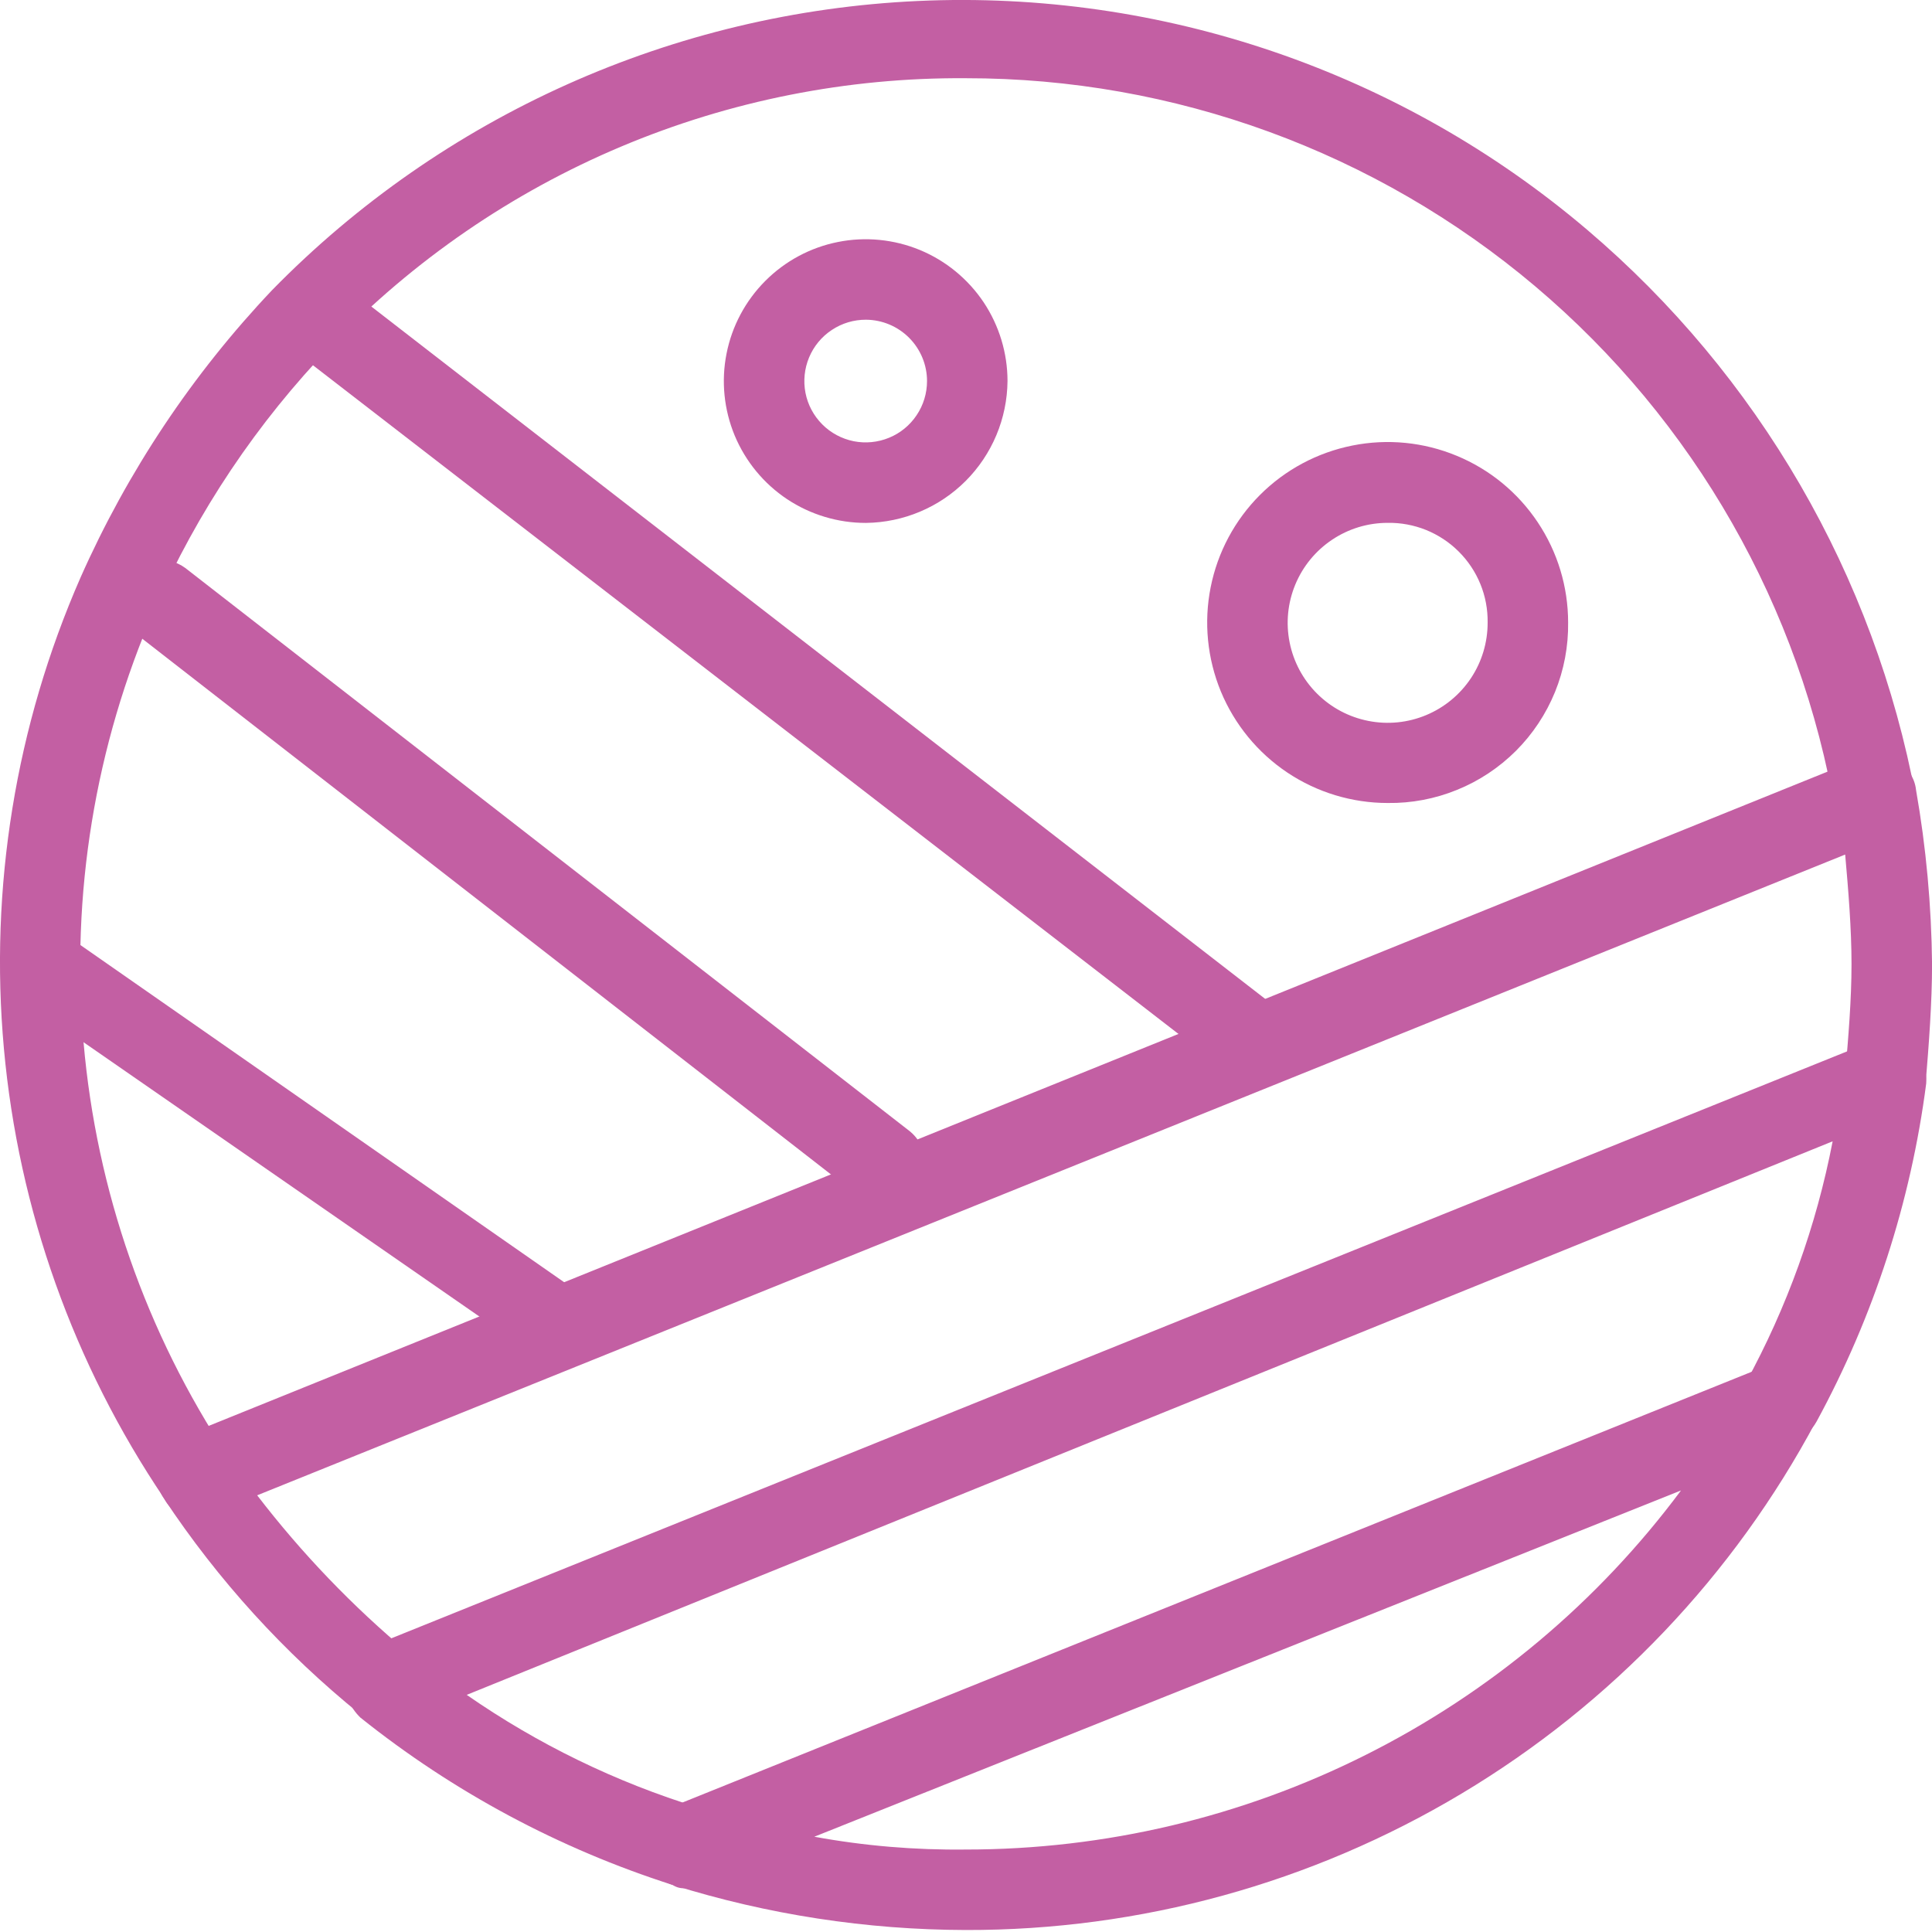
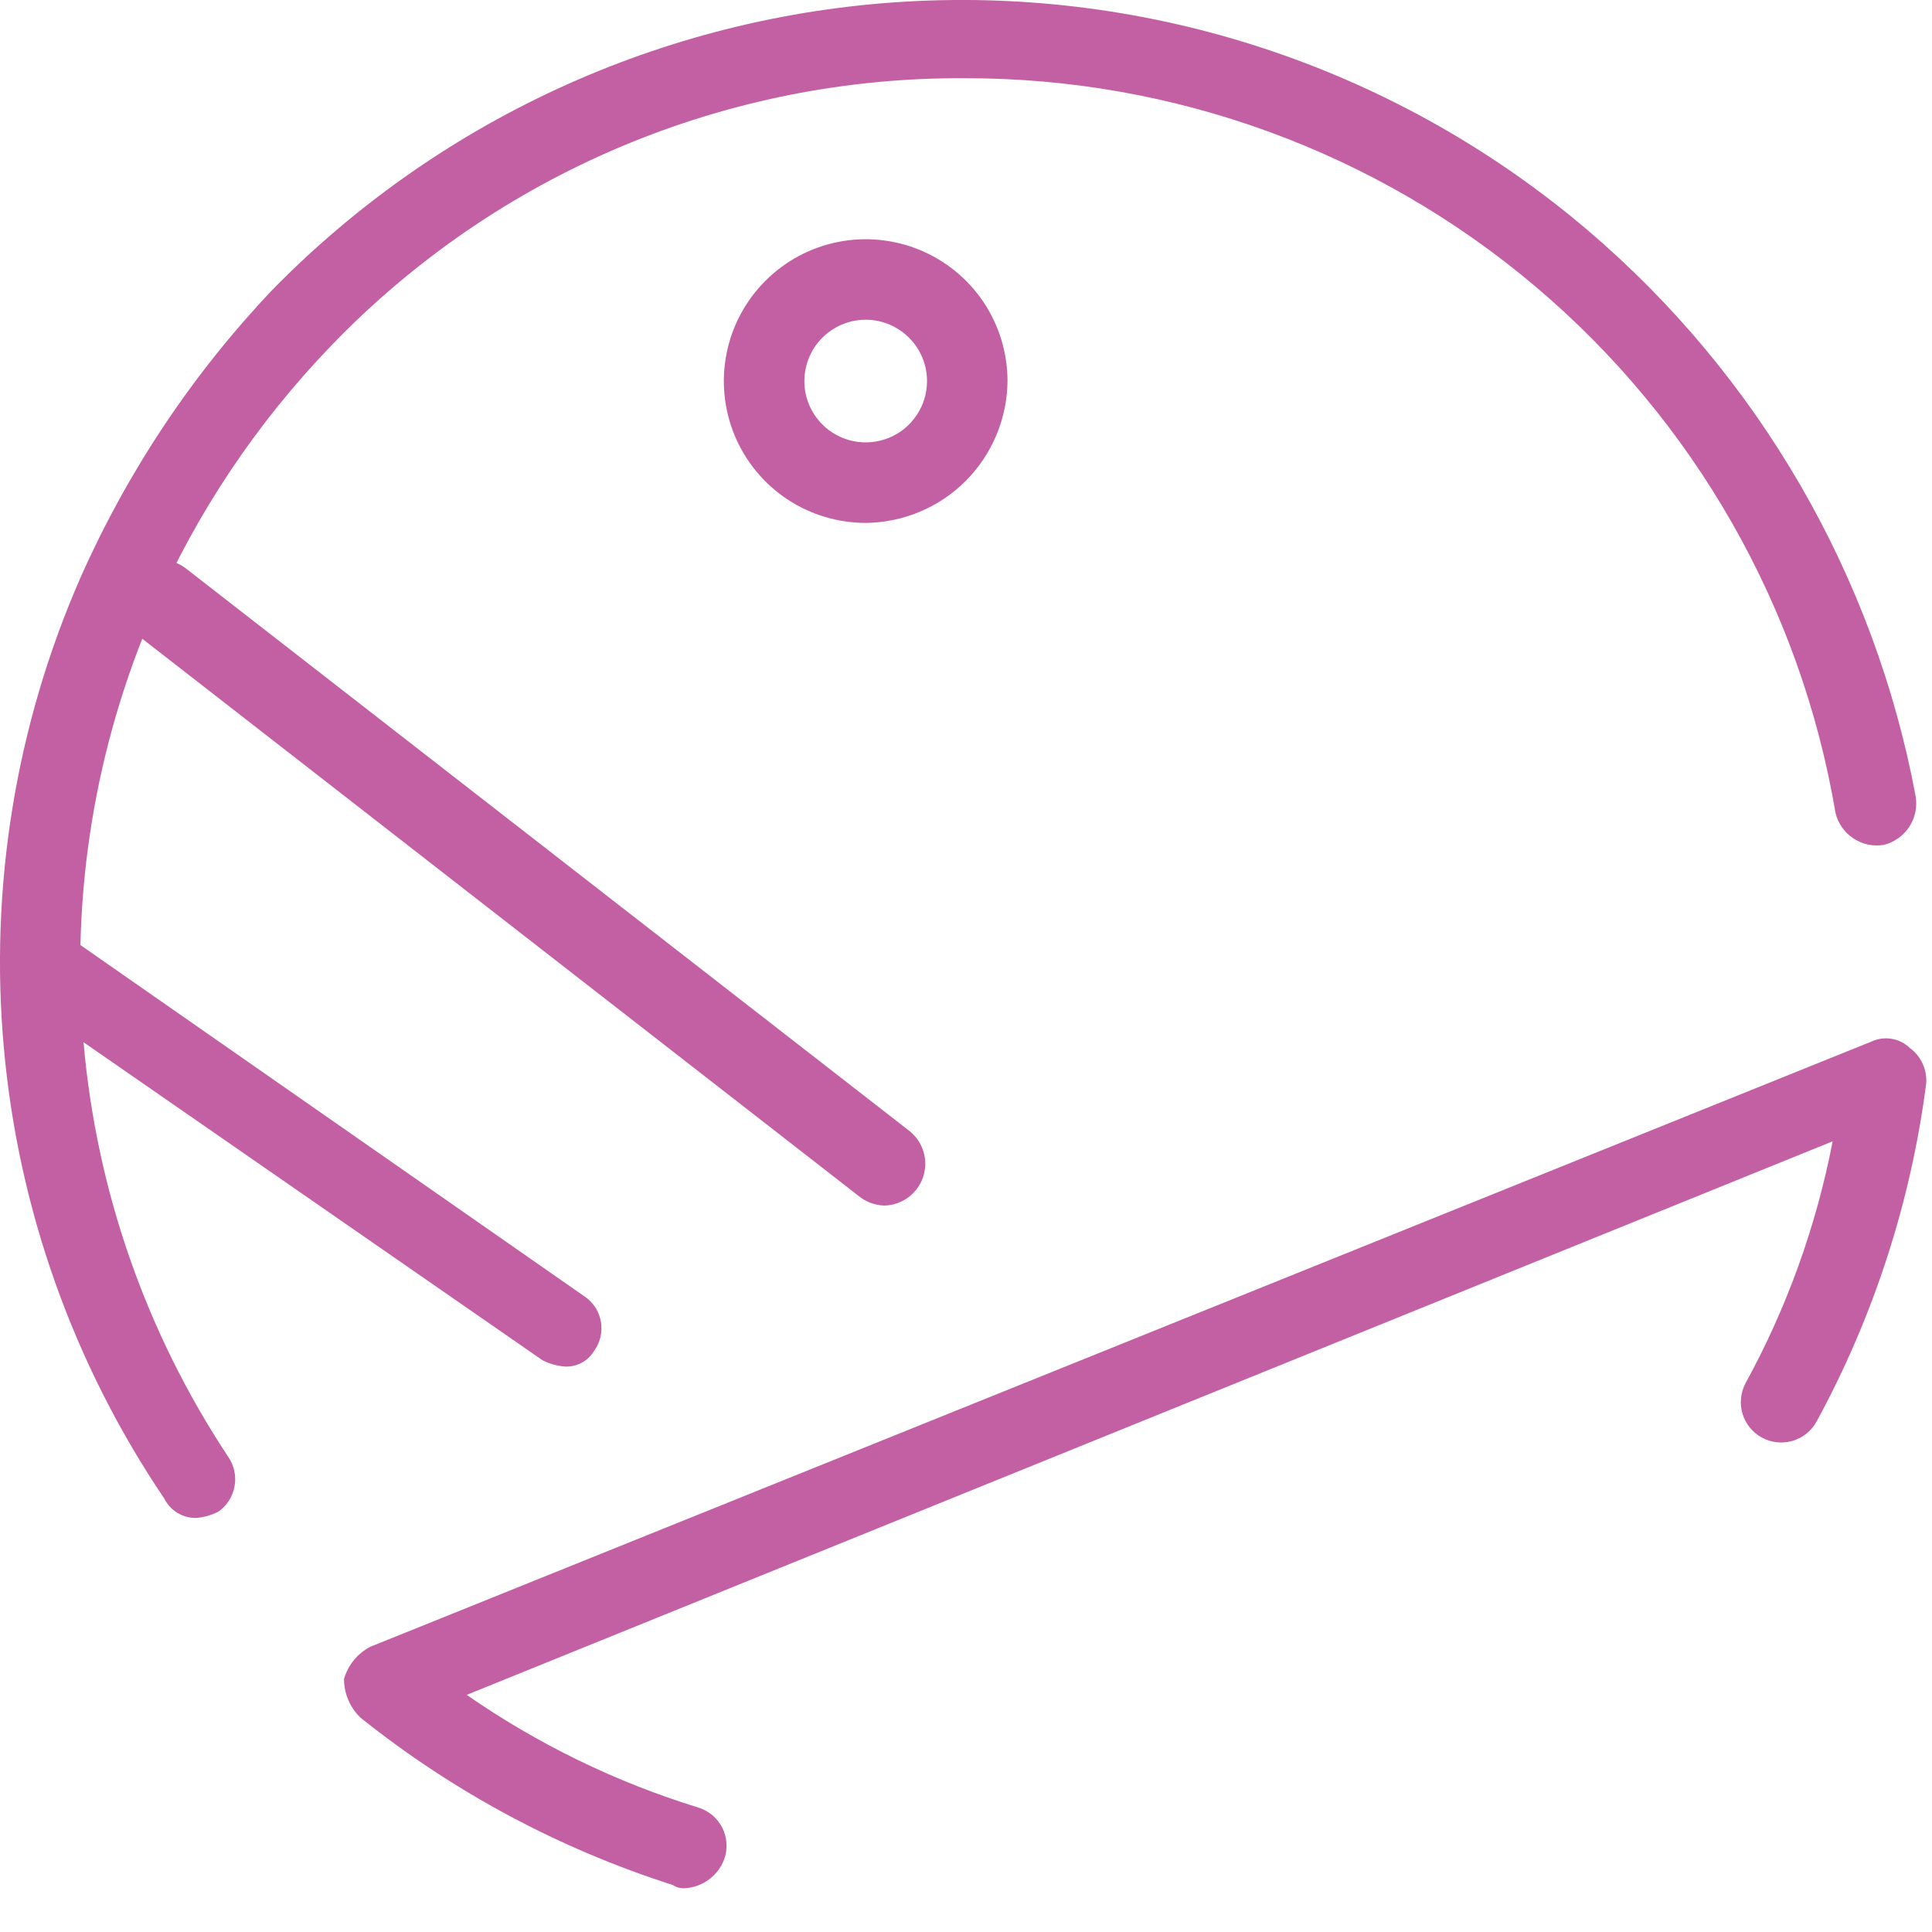
<svg xmlns="http://www.w3.org/2000/svg" width="35" height="35" viewBox="0 0 35 35" fill="none">
-   <path d="M22.749 19.624C22.578 19.618 22.413 19.557 22.28 19.45L5.359 6.377C5.275 6.319 5.204 6.243 5.151 6.156C5.097 6.069 5.062 5.971 5.048 5.87C5.034 5.768 5.041 5.665 5.068 5.566C5.096 5.468 5.143 5.376 5.207 5.296C5.272 5.217 5.352 5.151 5.443 5.104C5.534 5.057 5.633 5.029 5.735 5.021C5.838 5.014 5.94 5.028 6.037 5.062C6.133 5.096 6.222 5.15 6.297 5.22L23.212 18.322C23.357 18.451 23.45 18.629 23.472 18.822C23.494 19.015 23.445 19.21 23.333 19.369C23.177 19.524 22.969 19.614 22.749 19.624Z" fill="#C35FA3" />
  <path d="M16.018 21.84C15.848 21.834 15.686 21.773 15.555 21.666L2.424 11.452C2.281 11.321 2.19 11.143 2.169 10.95C2.148 10.757 2.197 10.563 2.308 10.405C2.437 10.258 2.616 10.165 2.81 10.143C3.003 10.122 3.198 10.174 3.356 10.289L16.486 20.497C16.606 20.596 16.692 20.728 16.734 20.878C16.776 21.027 16.771 21.185 16.72 21.331C16.668 21.478 16.574 21.605 16.448 21.696C16.323 21.787 16.173 21.837 16.018 21.84Z" fill="#C35FA3" />
  <path d="M10.232 24.756C10.09 24.745 9.952 24.706 9.826 24.641L0.313 18.049C0.18 17.934 0.095 17.773 0.073 17.598C0.052 17.423 0.097 17.246 0.198 17.102C0.3 16.959 0.451 16.857 0.623 16.818C0.795 16.779 0.975 16.806 1.129 16.892L10.585 23.483C10.663 23.535 10.731 23.603 10.783 23.682C10.835 23.761 10.87 23.85 10.886 23.944C10.902 24.037 10.899 24.132 10.877 24.224C10.855 24.316 10.815 24.403 10.758 24.479C10.704 24.568 10.626 24.642 10.533 24.69C10.441 24.739 10.336 24.762 10.232 24.756Z" fill="#C35FA3" />
  <path d="M3.554 27.499C3.434 27.501 3.316 27.469 3.213 27.406C3.111 27.344 3.028 27.254 2.975 27.146C1.335 24.719 0.336 21.916 0.071 18.999C-0.194 16.082 0.283 13.145 1.459 10.462C2.311 8.541 3.485 6.779 4.931 5.254C8.026 2.092 12.205 0.221 16.625 0.018C21.045 -0.185 25.378 1.296 28.75 4.16C31.855 6.799 33.958 10.426 34.705 14.432C34.735 14.624 34.693 14.82 34.586 14.982C34.478 15.143 34.315 15.259 34.126 15.306C33.934 15.338 33.738 15.296 33.576 15.188C33.413 15.081 33.298 14.916 33.252 14.727C32.624 11.004 30.696 7.623 27.811 5.186C24.926 2.749 21.271 1.414 17.494 1.417C15.35 1.402 13.225 1.824 11.249 2.657C9.274 3.489 7.488 4.716 6.001 6.261C4.658 7.654 3.572 9.274 2.795 11.047C1.721 13.512 1.28 16.208 1.514 18.887C1.747 21.567 2.647 24.145 4.132 26.388C4.24 26.543 4.283 26.735 4.25 26.922C4.218 27.108 4.113 27.274 3.959 27.383C3.833 27.448 3.695 27.488 3.554 27.499Z" fill="#C35FA3" />
-   <path d="M6.997 31.233C6.824 31.239 6.656 31.176 6.529 31.059C5.15 29.944 3.95 28.625 2.97 27.147C2.907 27.055 2.865 26.951 2.845 26.841C2.825 26.731 2.828 26.619 2.854 26.511C2.878 26.405 2.927 26.307 2.998 26.226C3.069 26.144 3.158 26.081 3.259 26.042L33.716 13.733C33.821 13.698 33.933 13.685 34.043 13.695C34.154 13.705 34.261 13.737 34.358 13.791C34.455 13.842 34.538 13.916 34.6 14.007C34.661 14.098 34.7 14.203 34.711 14.312C34.894 15.353 34.99 16.408 35.001 17.465C35.001 18.166 34.943 18.924 34.885 19.624C34.855 19.811 34.753 19.98 34.602 20.094C34.45 20.208 34.261 20.259 34.072 20.237C33.884 20.214 33.712 20.12 33.592 19.973C33.471 19.827 33.412 19.64 33.427 19.451C33.484 18.808 33.542 18.108 33.542 17.465C33.542 16.823 33.484 16.123 33.427 15.481L4.659 27.089C5.466 28.14 6.386 29.099 7.403 29.948C7.548 30.078 7.641 30.258 7.662 30.453C7.684 30.647 7.632 30.842 7.518 31.001C7.456 31.078 7.376 31.139 7.285 31.179C7.195 31.219 7.096 31.238 6.997 31.233Z" fill="#C35FA3" />
  <path d="M12.419 34.206C12.337 34.214 12.255 34.194 12.187 34.148C10.131 33.491 8.213 32.463 6.528 31.115C6.434 31.024 6.36 30.915 6.309 30.795C6.258 30.675 6.232 30.546 6.232 30.415C6.268 30.292 6.328 30.178 6.408 30.078C6.489 29.979 6.588 29.897 6.701 29.836L33.9 18.87C34.015 18.816 34.143 18.798 34.268 18.819C34.393 18.84 34.509 18.898 34.6 18.986C34.699 19.059 34.779 19.157 34.83 19.269C34.882 19.381 34.904 19.505 34.895 19.628C34.617 21.774 33.944 23.85 32.91 25.751C32.864 25.835 32.802 25.91 32.727 25.97C32.653 26.03 32.567 26.075 32.475 26.102C32.383 26.13 32.286 26.138 32.19 26.128C32.095 26.118 32.002 26.089 31.918 26.043C31.834 25.997 31.759 25.935 31.699 25.86C31.638 25.785 31.593 25.7 31.566 25.607C31.539 25.515 31.53 25.419 31.541 25.323C31.551 25.227 31.58 25.135 31.626 25.051C32.374 23.683 32.905 22.207 33.2 20.676L8.455 30.704C9.742 31.598 11.159 32.287 12.656 32.747C12.749 32.777 12.835 32.824 12.91 32.888C12.984 32.952 13.044 33.029 13.088 33.117C13.131 33.205 13.156 33.3 13.161 33.398C13.167 33.495 13.152 33.593 13.119 33.685C13.064 33.829 12.969 33.955 12.845 34.047C12.721 34.14 12.573 34.195 12.419 34.206Z" fill="#C35FA3" />
-   <path d="M17.495 34.964C15.696 34.96 13.907 34.685 12.189 34.148C12.038 34.102 11.906 34.009 11.812 33.883C11.717 33.758 11.665 33.605 11.662 33.448C11.662 33.298 11.707 33.151 11.79 33.027C11.874 32.902 11.992 32.805 12.131 32.748L31.969 24.756C32.105 24.697 32.256 24.682 32.401 24.712C32.547 24.743 32.679 24.817 32.781 24.925C32.882 25.033 32.949 25.169 32.97 25.316C32.991 25.463 32.967 25.613 32.9 25.745C31.412 28.536 29.192 30.869 26.477 32.493C23.763 34.117 20.658 34.971 17.495 34.964ZM14.752 33.274C15.657 33.44 16.576 33.517 17.495 33.506C20.013 33.507 22.496 32.92 24.745 31.79C26.995 30.661 28.95 29.021 30.453 27.001L14.752 33.274Z" fill="#C35FA3" />
-   <path d="M25.139 14.547C24.492 14.547 23.86 14.355 23.322 13.996C22.785 13.637 22.366 13.126 22.118 12.529C21.871 11.931 21.806 11.274 21.932 10.64C22.058 10.005 22.369 9.423 22.827 8.965C23.284 8.508 23.867 8.197 24.501 8.071C25.135 7.944 25.793 8.009 26.39 8.257C26.988 8.504 27.498 8.923 27.857 9.461C28.217 9.999 28.408 10.631 28.408 11.277C28.414 11.708 28.333 12.136 28.171 12.535C28.008 12.934 27.768 13.297 27.463 13.602C27.158 13.906 26.796 14.147 26.396 14.309C25.997 14.472 25.57 14.553 25.139 14.547ZM25.139 9.472C24.78 9.472 24.43 9.578 24.132 9.778C23.834 9.977 23.602 10.26 23.465 10.591C23.328 10.923 23.292 11.287 23.363 11.639C23.433 11.99 23.606 12.313 23.86 12.566C24.114 12.819 24.437 12.991 24.789 13.06C25.141 13.13 25.505 13.093 25.836 12.955C26.167 12.817 26.449 12.584 26.648 12.285C26.846 11.987 26.951 11.636 26.95 11.277C26.953 11.039 26.909 10.802 26.819 10.582C26.729 10.361 26.595 10.16 26.426 9.992C26.257 9.823 26.056 9.691 25.835 9.601C25.614 9.512 25.377 9.468 25.139 9.472Z" fill="#C35FA3" />
  <path d="M15.688 9.473C15.18 9.474 14.683 9.324 14.259 9.043C13.836 8.761 13.506 8.36 13.31 7.891C13.115 7.421 13.063 6.904 13.162 6.406C13.26 5.907 13.505 5.449 13.864 5.089C14.223 4.729 14.681 4.483 15.179 4.384C15.678 4.284 16.195 4.335 16.665 4.529C17.134 4.723 17.536 5.053 17.819 5.475C18.101 5.898 18.252 6.395 18.252 6.903C18.246 7.582 17.974 8.231 17.495 8.712C17.016 9.192 16.367 9.465 15.688 9.473ZM15.688 5.792C15.469 5.791 15.253 5.855 15.07 5.977C14.886 6.098 14.743 6.271 14.658 6.474C14.573 6.677 14.55 6.901 14.592 7.117C14.634 7.333 14.74 7.531 14.895 7.687C15.05 7.843 15.248 7.949 15.464 7.993C15.68 8.036 15.903 8.014 16.107 7.93C16.31 7.847 16.484 7.704 16.606 7.521C16.729 7.338 16.794 7.123 16.794 6.903C16.794 6.61 16.677 6.328 16.47 6.12C16.263 5.912 15.982 5.794 15.688 5.792Z" fill="#C35FA3" />
</svg>